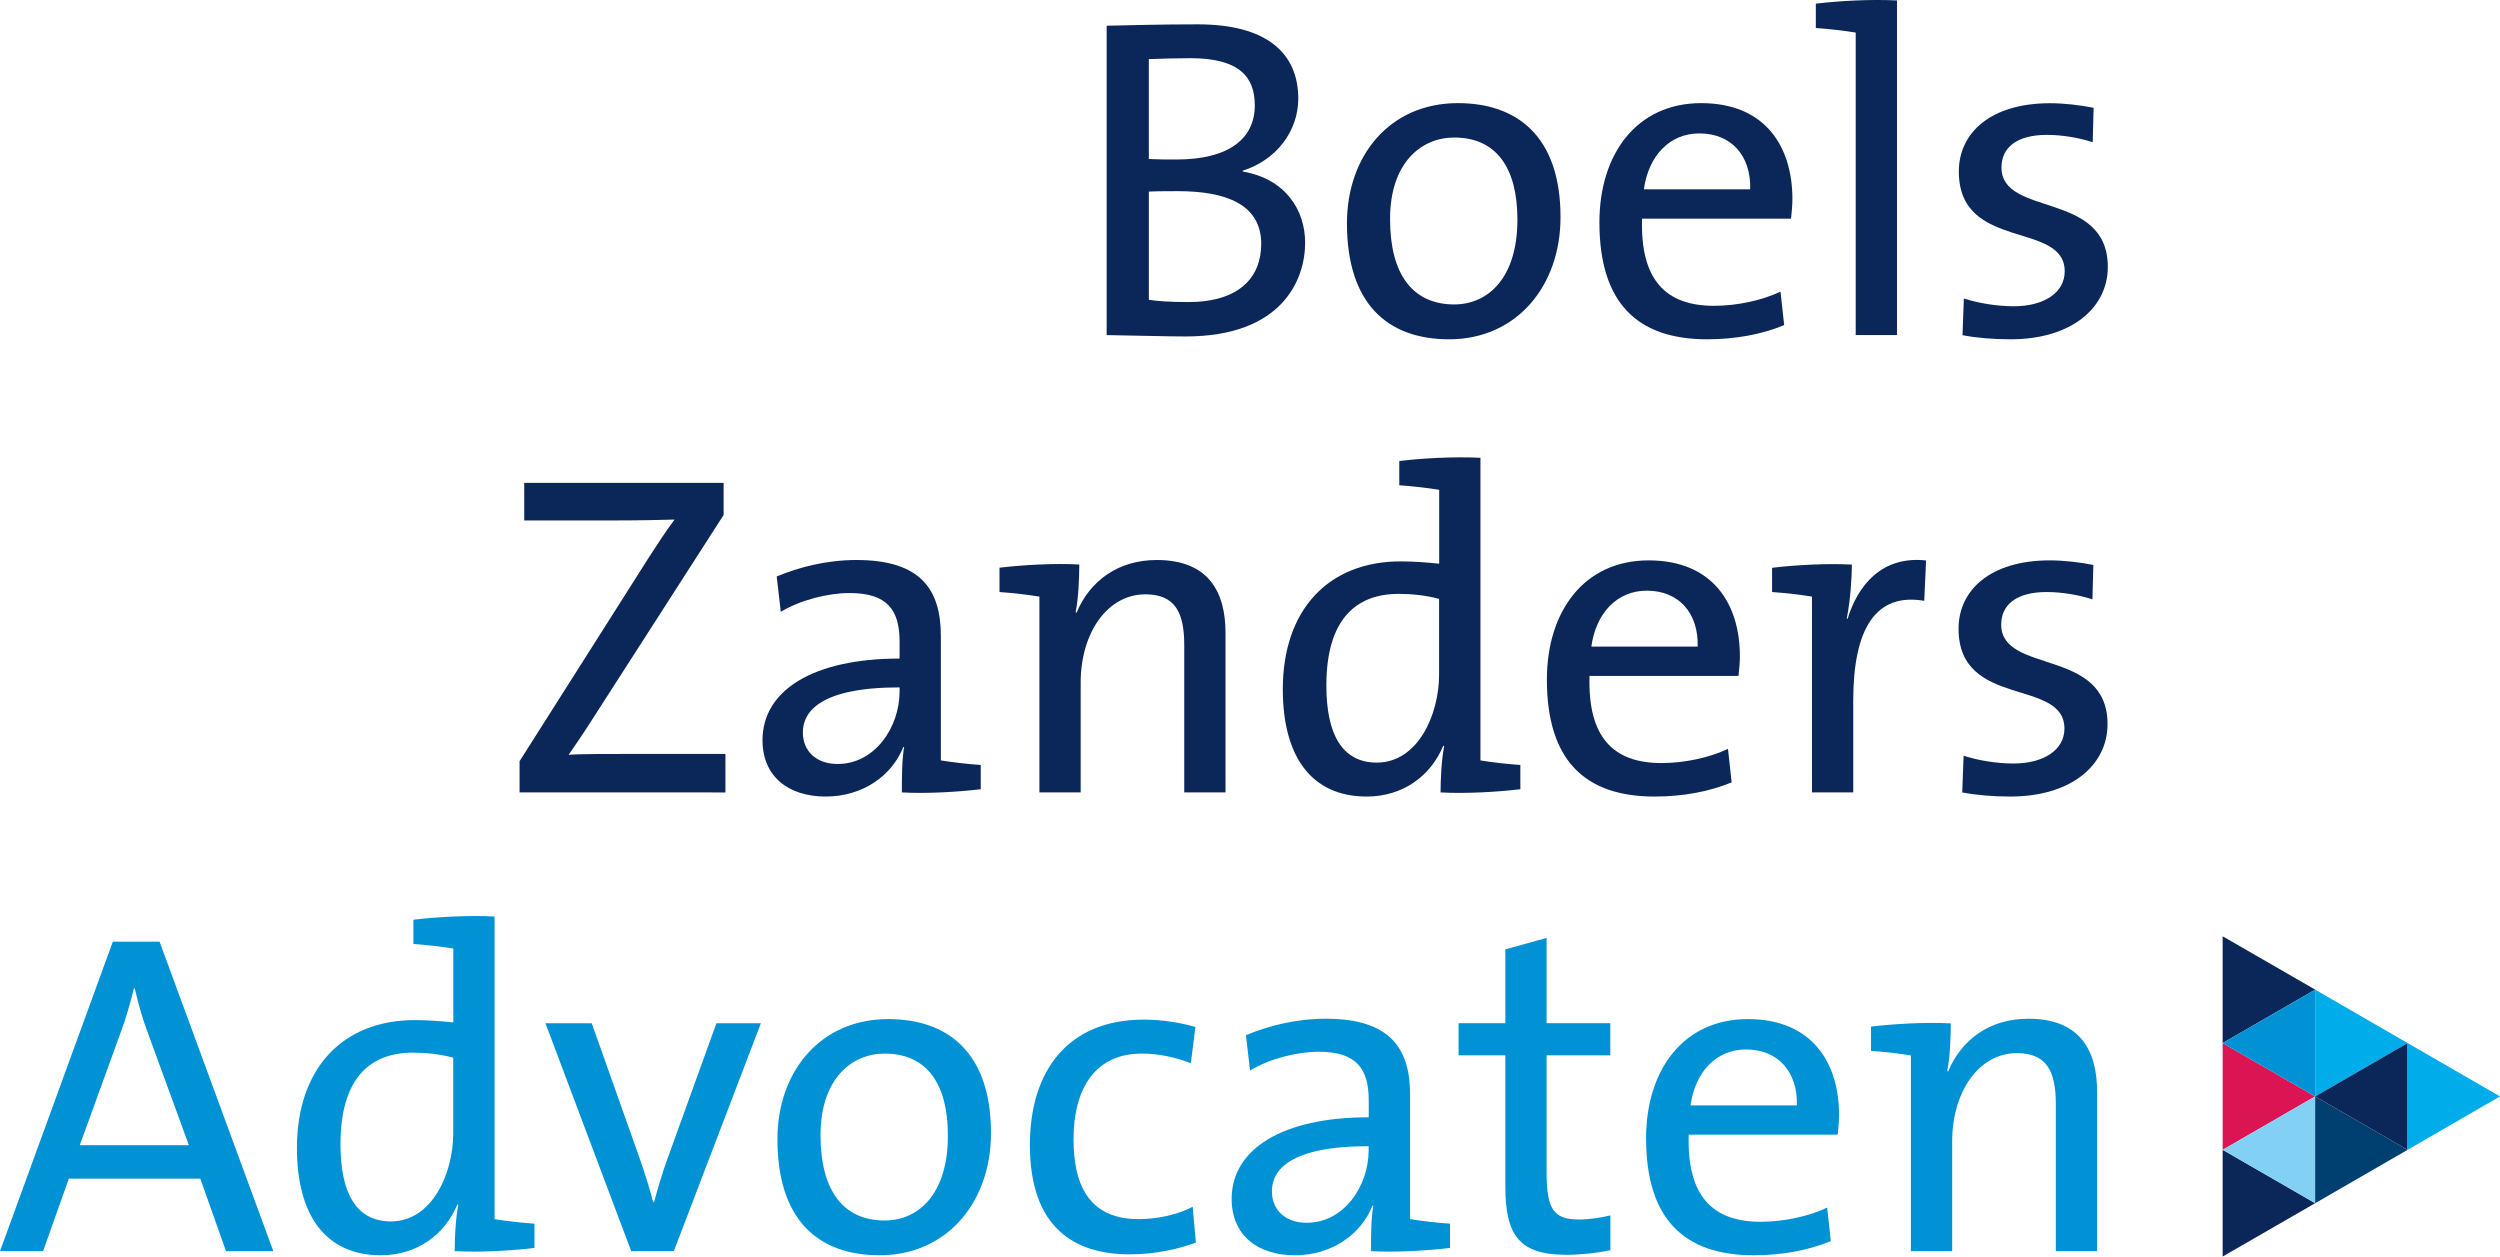
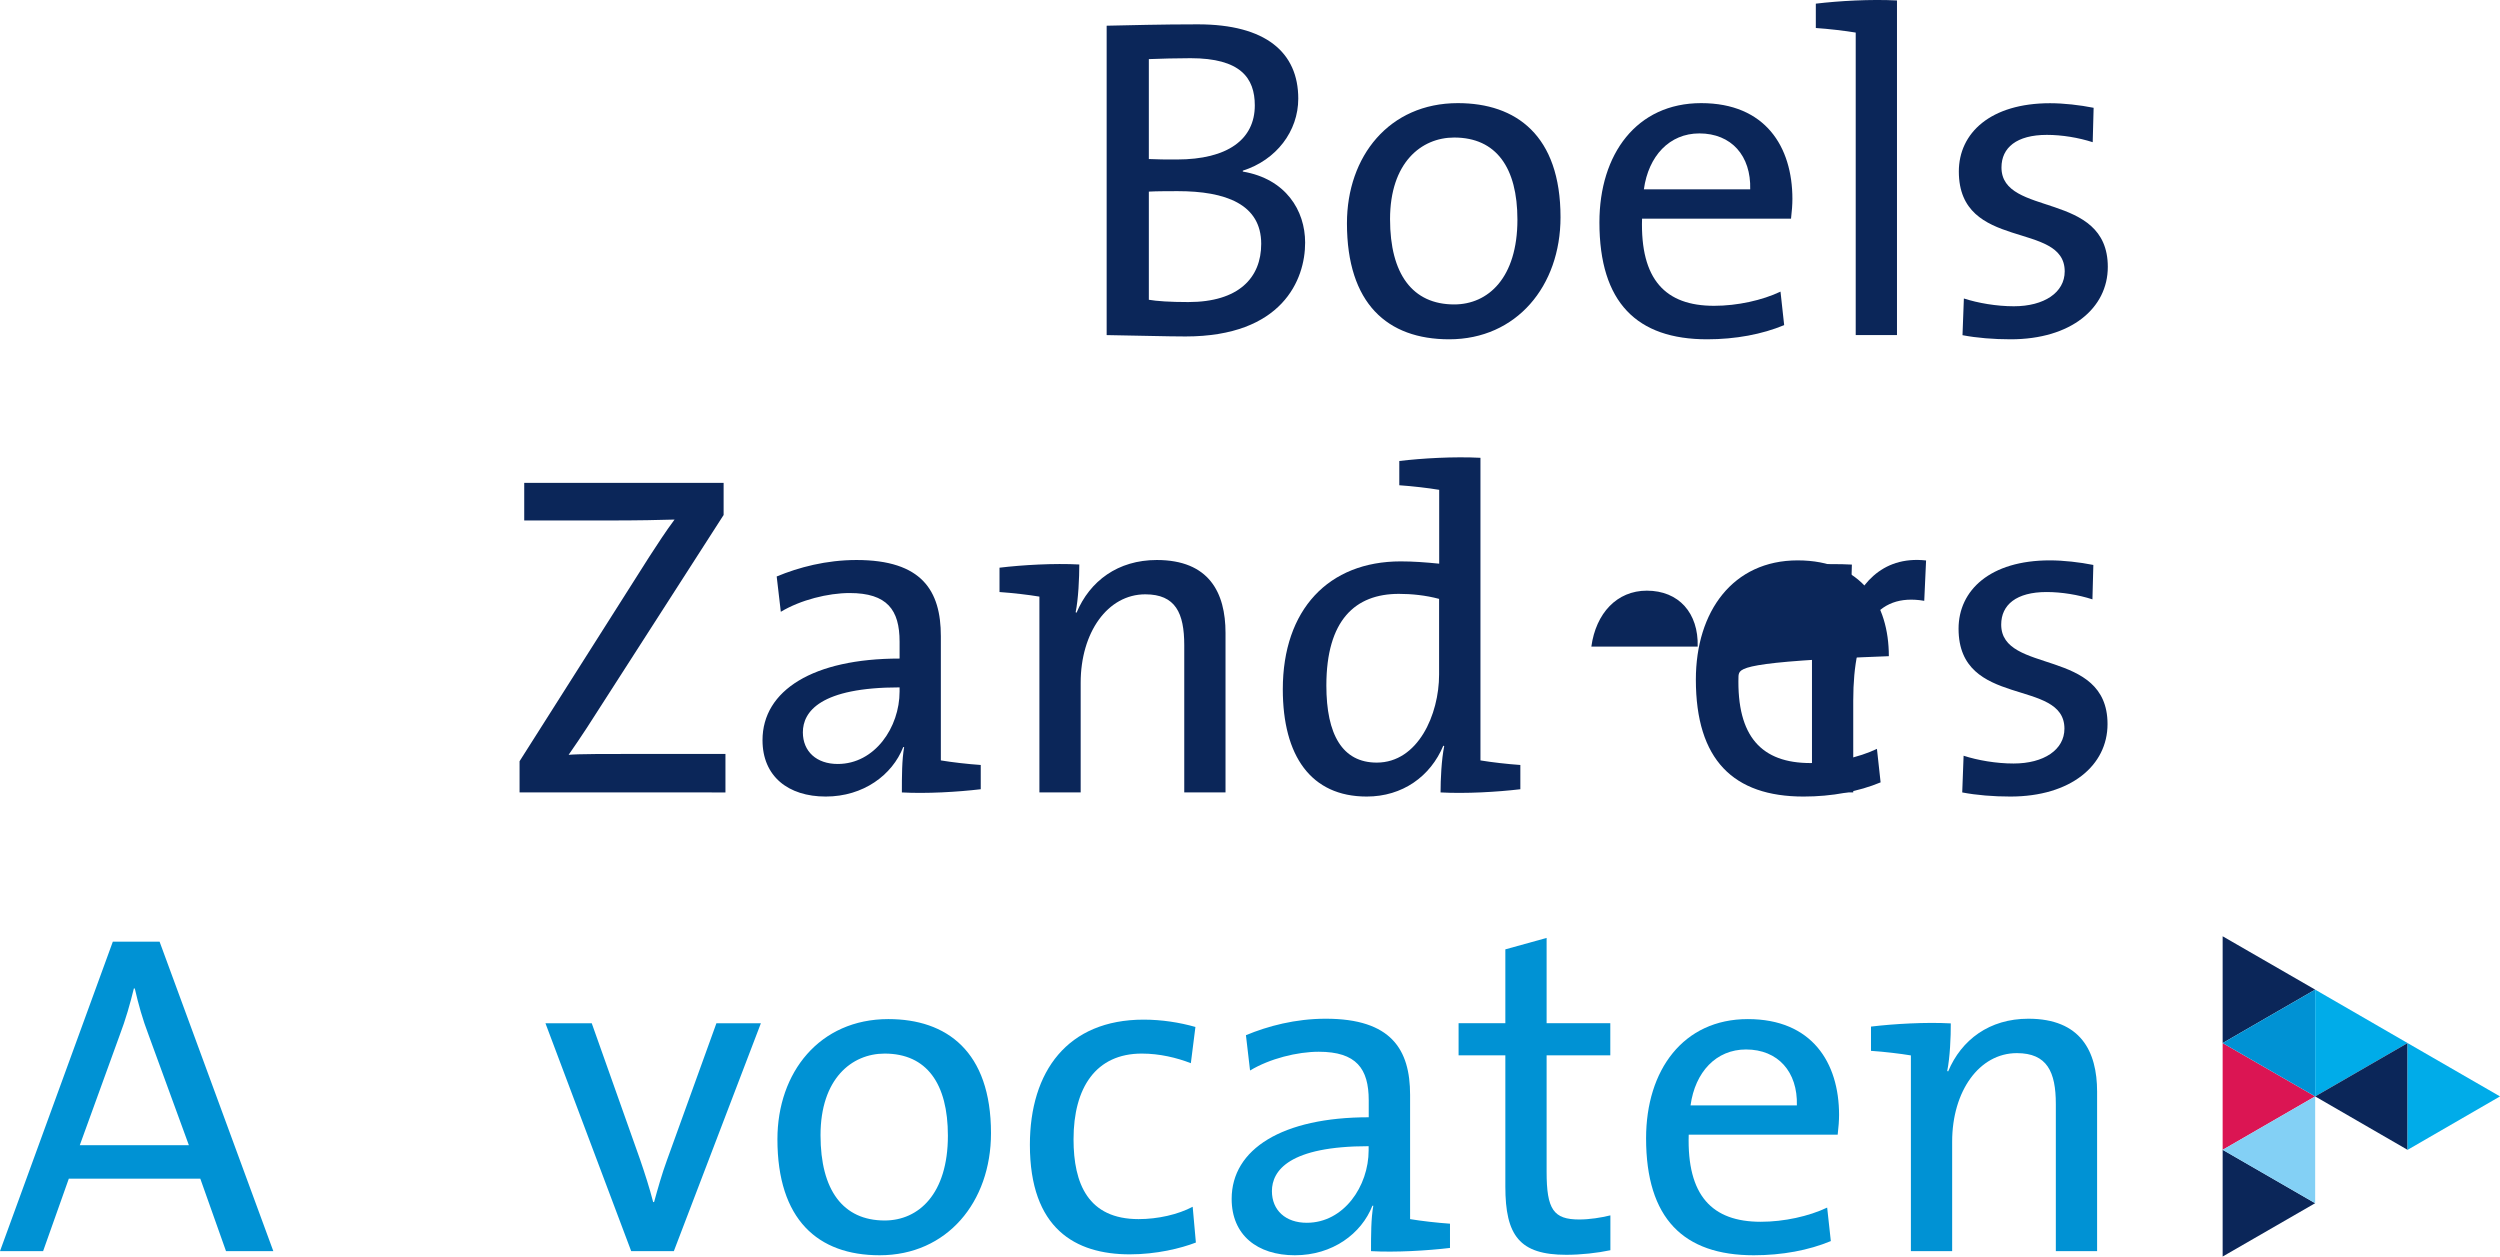
<svg xmlns="http://www.w3.org/2000/svg" version="1.1" id="Layer_1" x="0px" y="0px" width="273.21px" height="137.32px" viewBox="0 0 273.21 137.32" style="enable-background:new 0 0 273.21 137.32;" xml:space="preserve">
  <g>
    <path style="fill:#0B2659;" d="M128.71,20.89c-0.6,0-2.35,0-3.16,0.05v11.82c0.85,0.15,2.31,0.25,4.31,0.25   c5.51,0,7.97-2.65,7.97-6.36C137.83,22.3,133.92,20.89,128.71,20.89 M130.11,6.36c-1.55,0-3.21,0.05-4.56,0.1v10.92   c0.95,0.05,1.85,0.05,3.06,0.05c5.56,0,8.52-2.2,8.52-5.91C137.13,8.52,135.57,6.36,130.11,6.36 M129.56,36.77   c-2,0-5.31-0.1-8.62-0.15V2.81c2.46-0.05,5.91-0.15,9.97-0.15c7.41,0,10.97,3.06,10.97,8.12c0,3.56-2.4,6.71-6.06,7.87v0.1   c4.71,0.8,6.81,4.26,6.81,7.76C142.64,30.56,140.13,36.77,129.56,36.77" />
    <path style="fill:#0B2659;" d="M158.92,15.03c-3.61,0-7.01,2.76-7.01,8.92c0,6.01,2.46,9.32,7.01,9.32c3.71,0,6.91-2.9,6.91-9.27   C165.83,18.34,163.53,15.03,158.92,15.03 M158.37,37.08c-6.76,0-11.17-3.91-11.17-12.68c0-7.31,4.61-13.13,12.12-13.13   c6.36,0,11.22,3.51,11.22,12.47C170.54,31.26,165.73,37.08,158.37,37.08" />
    <path style="fill:#0B2659;" d="M185.71,14.58c-3.26,0-5.56,2.46-6.06,6.11h11.62C191.37,17.03,189.22,14.58,185.71,14.58    M195.73,23.9h-16.28c-0.2,6.66,2.55,9.52,7.87,9.52c2.55,0,5.26-0.6,7.26-1.55l0.4,3.66c-2.4,1-5.31,1.55-8.42,1.55   c-7.67,0-11.77-4.01-11.77-12.78c0-7.46,4.06-13.03,11.12-13.03c7.01,0,9.97,4.76,9.97,10.47   C195.88,22.35,195.83,23.05,195.73,23.9" />
    <path style="fill:#0B2659;" d="M207.31,36.62h-4.51V3.56c-1.2-0.2-2.91-0.4-4.36-0.5V0.4c2.51-0.3,5.96-0.5,8.87-0.35V36.62z" />
    <path style="fill:#0B2659;" d="M219.73,37.08c-1.85,0-3.71-0.15-5.26-0.45l0.15-4.01c1.55,0.5,3.56,0.85,5.46,0.85   c3.31,0,5.56-1.5,5.56-3.81c0-5.56-11.57-2.15-11.57-10.92c0-4.21,3.46-7.46,9.97-7.46c1.5,0,3.26,0.2,4.76,0.5l-0.1,3.76   c-1.55-0.5-3.36-0.8-5.01-0.8c-3.31,0-4.96,1.4-4.96,3.56c0,5.46,11.62,2.5,11.62,10.87C230.35,33.67,226.34,37.08,219.73,37.08" />
    <path style="fill:#0092D4;" d="M16.23,113.08c-0.65-1.7-1.1-3.31-1.5-5.06h-0.1c-0.4,1.65-0.9,3.41-1.55,5.11l-4.36,12.02h11.92   L16.23,113.08z M24.7,136.73l-2.81-7.92H7.52l-2.81,7.92H0l12.33-33.82h5.11l12.43,33.82H24.7z" />
-     <path style="fill:#0092D4;" d="M49.54,115.59c-1.5-0.4-3.01-0.55-4.41-0.55c-4.76,0-7.92,2.86-7.92,10.02   c0,5.36,1.75,8.42,5.51,8.42c4.51,0,6.81-5.26,6.81-9.62V115.59z M49.69,136.73c0-1.4,0.1-3.61,0.4-5.06l-0.1-0.05   c-1.4,3.36-4.46,5.56-8.37,5.56c-6.11,0-9.17-4.46-9.17-11.72c0-8.72,5.01-13.98,12.88-13.98c1.35,0,2.71,0.1,4.21,0.25v-8.07   c-1.2-0.2-2.91-0.4-4.36-0.5v-2.65c2.51-0.3,5.96-0.5,8.87-0.35v33.07c1.2,0.2,2.91,0.4,4.36,0.5v2.65   C55.91,136.68,52.45,136.88,49.69,136.73" />
    <path style="fill:#0092D4;" d="M73.64,136.73h-4.66l-9.37-24.9h5.06l5.26,14.83c0.55,1.6,1.05,3.16,1.45,4.71h0.1   c0.4-1.45,0.85-3.06,1.4-4.56l5.41-14.98h4.86L73.64,136.73z" />
    <path style="fill:#0092D4;" d="M96.68,115.14c-3.61,0-7.01,2.76-7.01,8.92c0,6.01,2.46,9.32,7.01,9.32c3.71,0,6.91-2.9,6.91-9.27   C103.59,118.44,101.29,115.14,96.68,115.14 M96.13,137.18c-6.76,0-11.17-3.91-11.17-12.68c0-7.31,4.61-13.13,12.12-13.13   c6.36,0,11.22,3.51,11.22,12.47C108.3,131.37,103.49,137.18,96.13,137.18" />
    <path style="fill:#0092D4;" d="M123.47,137.08c-5.96,0-10.92-2.81-10.92-11.97c0-8.02,4.11-13.68,12.43-13.68   c1.95,0,3.91,0.3,5.66,0.8l-0.5,3.96c-1.55-0.6-3.41-1.05-5.36-1.05c-5.01,0-7.46,3.71-7.46,9.37c0,4.86,1.6,8.72,7.11,8.72   c2.1,0,4.31-0.5,5.91-1.35l0.35,3.91C129.03,136.43,126.38,137.08,123.47,137.08" />
    <path style="fill:#0092D4;" d="M149.57,125.26c-8.67,0-10.57,2.66-10.57,4.91c0,2.1,1.5,3.46,3.81,3.46c4.06,0,6.76-4.01,6.76-7.92   V125.26z M149.83,136.73c0-1.75,0-3.56,0.25-4.96h-0.1c-1.2,3.06-4.36,5.41-8.47,5.41c-4.11,0-6.91-2.21-6.91-6.16   c0-5.46,5.56-8.92,14.98-8.92v-1.85c0-3.46-1.35-5.31-5.46-5.31c-2.35,0-5.36,0.75-7.51,2.05l-0.45-3.86c2.4-1,5.41-1.8,8.72-1.8   c7.16,0,9.22,3.36,9.22,8.32v13.58c1.2,0.2,2.91,0.4,4.36,0.5v2.65C155.94,136.68,152.48,136.88,149.83,136.73" />
    <path style="fill:#0092D4;" d="M171.17,137.13c-5.11,0-6.66-2.1-6.66-7.47v-14.33h-5.11v-3.51h5.11v-8.07l4.51-1.25v9.32h6.96v3.51   h-6.96v12.73c0,4.11,0.75,5.21,3.56,5.21c1.15,0,2.4-0.2,3.41-0.45v3.81C174.58,136.93,172.77,137.13,171.17,137.13" />
    <path style="fill:#0092D4;" d="M190.81,114.69c-3.26,0-5.56,2.46-6.06,6.11h11.62C196.47,117.14,194.31,114.69,190.81,114.69    M200.83,124h-16.28c-0.2,6.66,2.55,9.52,7.87,9.52c2.55,0,5.26-0.6,7.26-1.55l0.4,3.66c-2.4,1-5.31,1.55-8.42,1.55   c-7.67,0-11.77-4.01-11.77-12.78c0-7.46,4.06-13.03,11.12-13.03c7.01,0,9.97,4.76,9.97,10.47   C200.98,122.45,200.93,123.15,200.83,124" />
    <path style="fill:#0092D4;" d="M212.8,117.04l0.1,0.05c1.45-3.46,4.51-5.76,8.77-5.76c5.71,0,7.51,3.56,7.51,7.97v17.43h-4.51   v-16.08c0-3.51-0.95-5.56-4.26-5.56c-4.11,0-7.07,4.16-7.07,9.67v11.97h-4.51v-21.39c-1.2-0.2-2.91-0.4-4.36-0.5v-2.65   c2.51-0.3,5.96-0.5,8.72-0.35C213.2,113.28,213.1,115.59,212.8,117.04" />
    <path style="fill:#0B2659;" d="M56.78,86.6v-3.41l14.18-22.35c0.95-1.45,1.75-2.71,2.76-4.06c-1.6,0.05-3.91,0.1-7.36,0.1h-9.07   v-4.11h21.79v3.51L64.14,79.53c-0.65,1-1.3,1.95-2,2.96c1.05-0.1,4.06-0.1,8.42-0.1h8.72v4.21H56.78z" />
    <path style="fill:#0B2659;" d="M98.31,75.12c-8.67,0-10.57,2.66-10.57,4.91c0,2.1,1.5,3.46,3.81,3.46c4.06,0,6.76-4.01,6.76-7.92   V75.12z M98.56,86.6c0-1.75,0-3.56,0.25-4.96h-0.1c-1.2,3.06-4.36,5.41-8.47,5.41c-4.11,0-6.91-2.21-6.91-6.16   c0-5.46,5.56-8.92,14.98-8.92v-1.85c0-3.46-1.35-5.31-5.46-5.31c-2.35,0-5.36,0.75-7.52,2.05L84.88,63c2.4-1,5.41-1.8,8.72-1.8   c7.16,0,9.22,3.36,9.22,8.32v13.58c1.2,0.2,2.9,0.4,4.36,0.5v2.65C104.67,86.55,101.22,86.75,98.56,86.6" />
    <path style="fill:#0B2659;" d="M117.55,66.91l0.1,0.05c1.45-3.46,4.51-5.76,8.77-5.76c5.71,0,7.51,3.56,7.51,7.97V86.6h-4.51V70.51   c0-3.51-0.95-5.56-4.26-5.56c-4.11,0-7.06,4.16-7.06,9.67V86.6h-4.51V65.2c-1.2-0.2-2.91-0.4-4.36-0.5v-2.66   c2.5-0.3,5.96-0.5,8.72-0.35C117.95,63.15,117.85,65.45,117.55,66.91" />
    <path style="fill:#0B2659;" d="M157.28,65.45c-1.5-0.4-3.01-0.55-4.41-0.55c-4.76,0-7.92,2.86-7.92,10.02   c0,5.36,1.75,8.42,5.51,8.42c4.51,0,6.81-5.26,6.81-9.62V65.45z M157.43,86.6c0-1.4,0.1-3.61,0.4-5.06l-0.1-0.05   c-1.4,3.36-4.46,5.56-8.37,5.56c-6.11,0-9.17-4.46-9.17-11.72c0-8.72,5.01-13.98,12.88-13.98c1.35,0,2.71,0.1,4.21,0.25v-8.07   c-1.2-0.2-2.91-0.4-4.36-0.5v-2.65c2.5-0.3,5.96-0.5,8.87-0.35v33.07c1.2,0.2,2.91,0.4,4.36,0.5v2.65   C163.64,86.55,160.18,86.75,157.43,86.6" />
-     <path style="fill:#0B2659;" d="M179.97,64.55c-3.26,0-5.56,2.46-6.06,6.11h11.62C185.63,67.01,183.48,64.55,179.97,64.55    M189.99,73.87h-16.28c-0.2,6.66,2.55,9.52,7.87,9.52c2.55,0,5.26-0.6,7.26-1.55l0.4,3.66c-2.4,1-5.31,1.55-8.42,1.55   c-7.67,0-11.77-4.01-11.77-12.78c0-7.46,4.06-13.03,11.12-13.03c7.01,0,9.97,4.76,9.97,10.47   C190.14,72.32,190.09,73.02,189.99,73.87" />
+     <path style="fill:#0B2659;" d="M179.97,64.55c-3.26,0-5.56,2.46-6.06,6.11h11.62C185.63,67.01,183.48,64.55,179.97,64.55    M189.99,73.87c-0.2,6.66,2.55,9.52,7.87,9.52c2.55,0,5.26-0.6,7.26-1.55l0.4,3.66c-2.4,1-5.31,1.55-8.42,1.55   c-7.67,0-11.77-4.01-11.77-12.78c0-7.46,4.06-13.03,11.12-13.03c7.01,0,9.97,4.76,9.97,10.47   C190.14,72.32,190.09,73.02,189.99,73.87" />
    <path style="fill:#0B2659;" d="M201.82,67.61h0.1c1.05-3.46,3.61-6.91,8.57-6.36l-0.2,4.41c-5.26-0.9-7.76,2.96-7.76,10.92V86.6   h-4.51V65.2c-1.2-0.2-2.91-0.4-4.36-0.5v-2.65c2.5-0.3,5.96-0.5,8.72-0.35C202.37,63.25,202.22,65.55,201.82,67.61" />
    <path style="fill:#0B2659;" d="M219.7,87.05c-1.85,0-3.71-0.15-5.26-0.45l0.15-4.01c1.55,0.5,3.56,0.85,5.46,0.85   c3.31,0,5.56-1.5,5.56-3.81c0-5.56-11.57-2.15-11.57-10.92c0-4.21,3.46-7.47,9.97-7.47c1.5,0,3.26,0.2,4.76,0.5l-0.1,3.76   c-1.55-0.5-3.36-0.8-5.01-0.8c-3.31,0-4.96,1.4-4.96,3.56c0,5.46,11.62,2.5,11.62,10.87C230.32,83.64,226.32,87.05,219.7,87.05" />
  </g>
  <polygon style="fill:#0B2659;" points="242.9,137.32 253.01,131.49 242.9,125.65 " />
  <polygon style="fill:#DB1553;" points="253.01,119.82 242.9,113.99 242.9,125.66 " />
  <polygon style="fill:#0B2659;" points="253.01,108.15 242.9,102.32 242.9,113.99 " />
  <polygon style="fill:#83D0F5;" points="242.9,125.66 253.01,131.49 253.01,119.82 " />
  <polygon style="fill:#0092D4;" points="242.9,113.99 253.01,119.82 253.01,108.15 " />
-   <polygon style="fill:#004070;" points="263.11,125.66 253.01,119.82 253.01,131.49 " />
  <polygon style="fill:#00ACE9;" points="263.11,113.99 253.01,108.15 253.01,119.82 " />
  <polygon style="fill:#0B2659;" points="253.01,119.82 263.11,125.66 263.11,113.99 " />
  <polygon style="fill:#00ACE9;" points="263.11,125.66 273.21,119.82 263.11,113.99 " />
</svg>